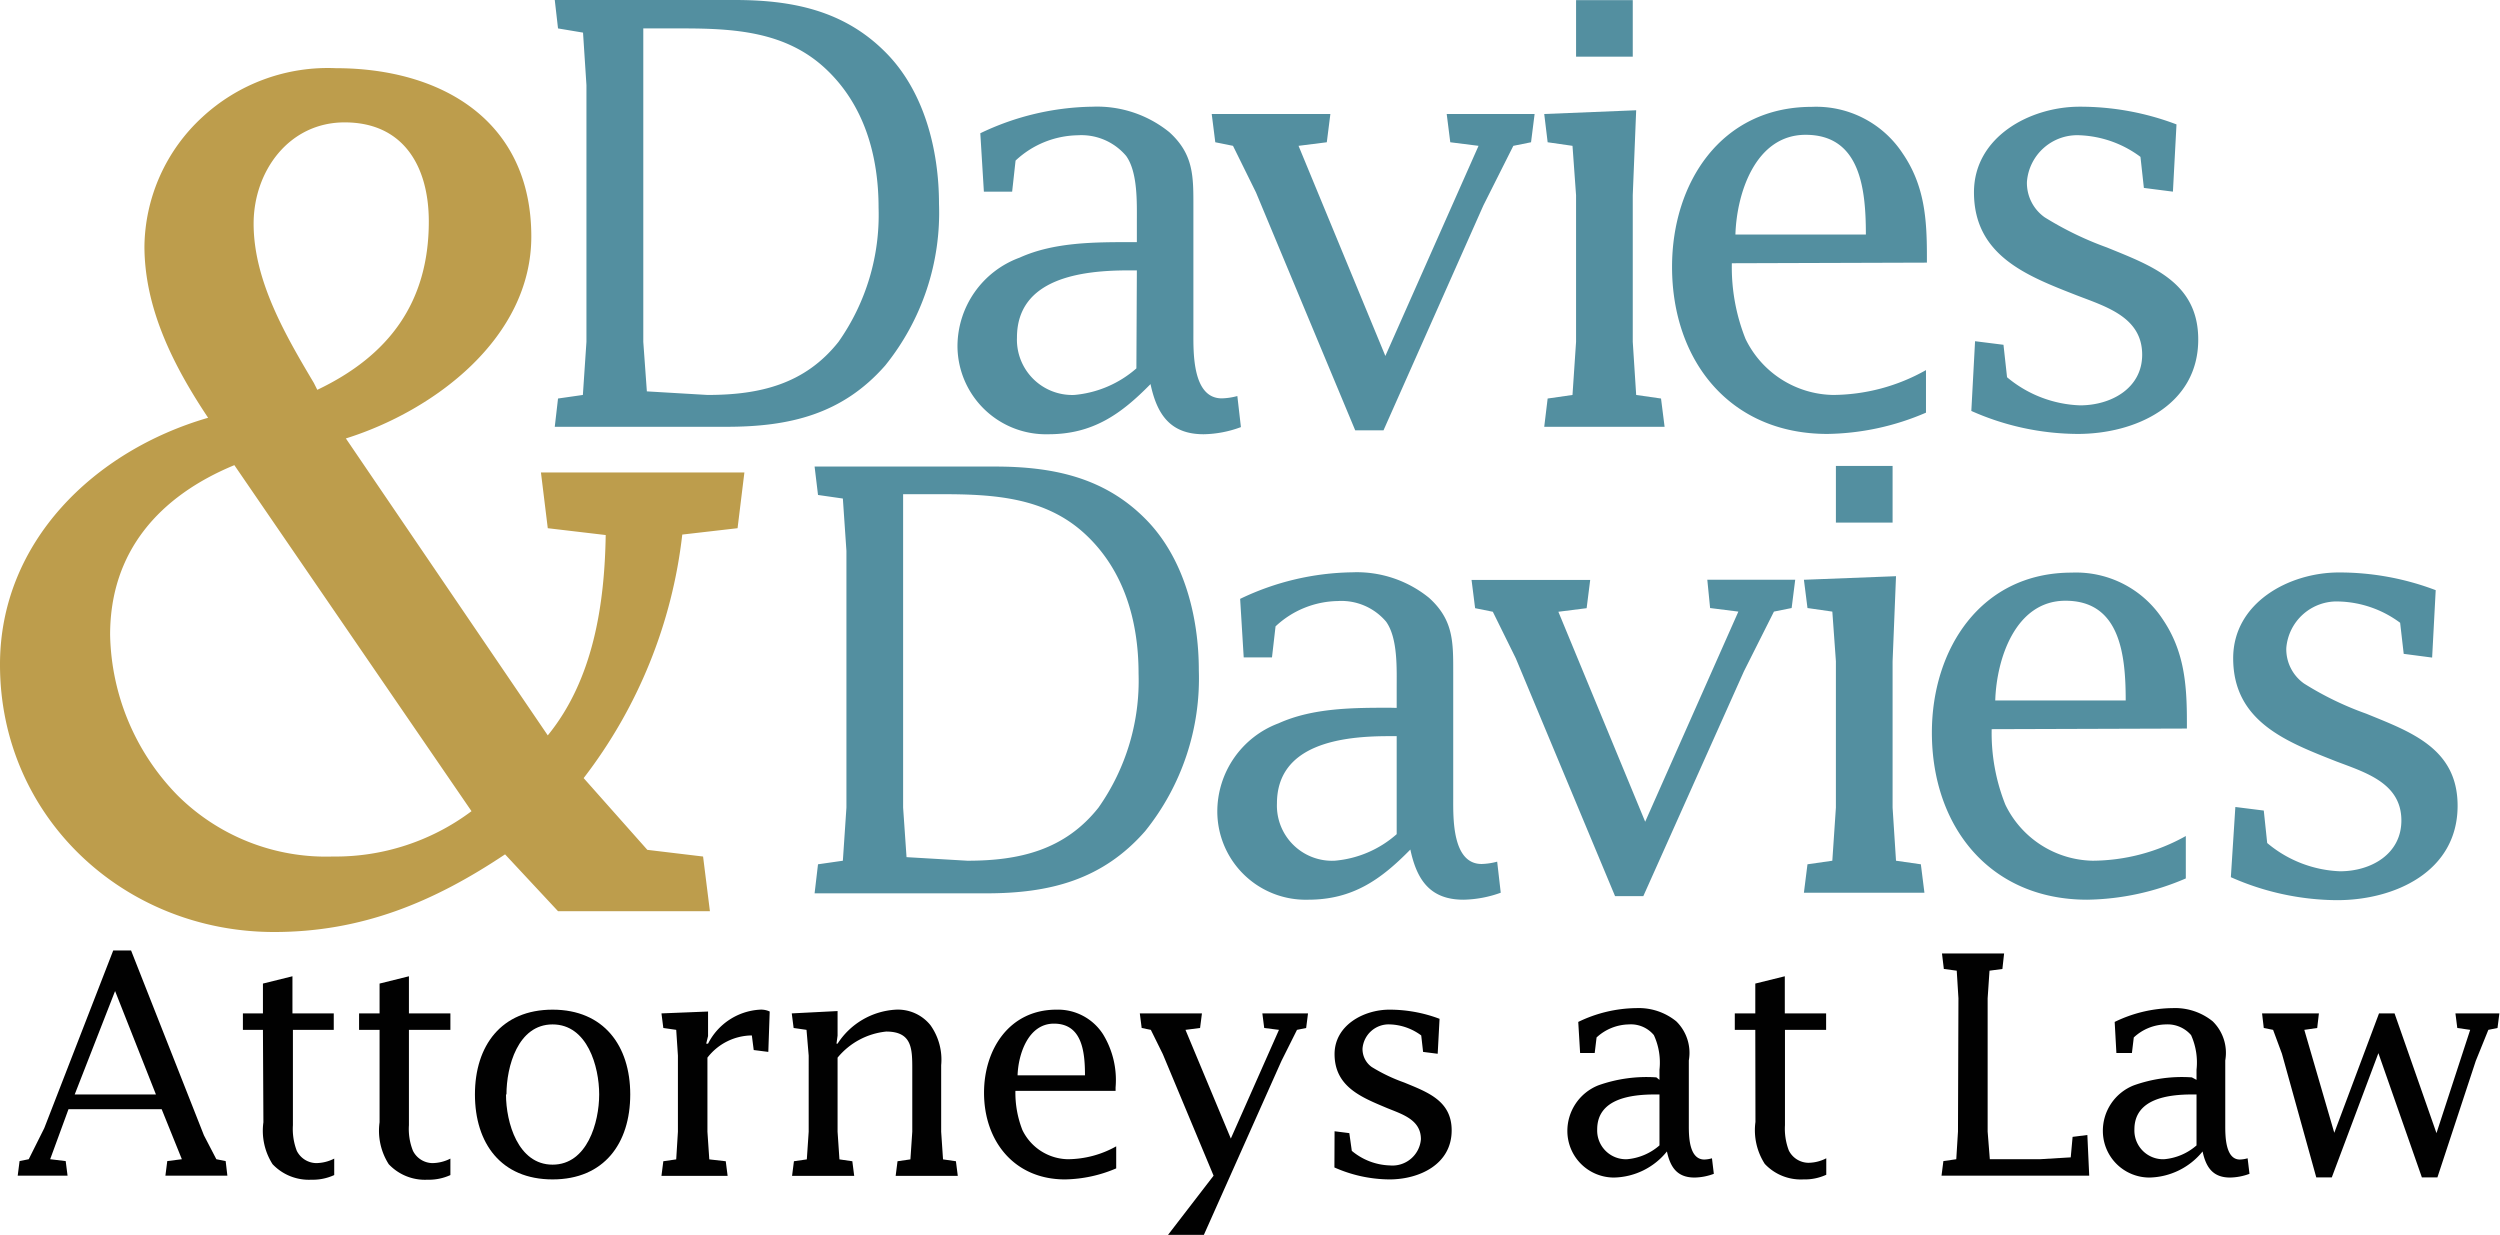
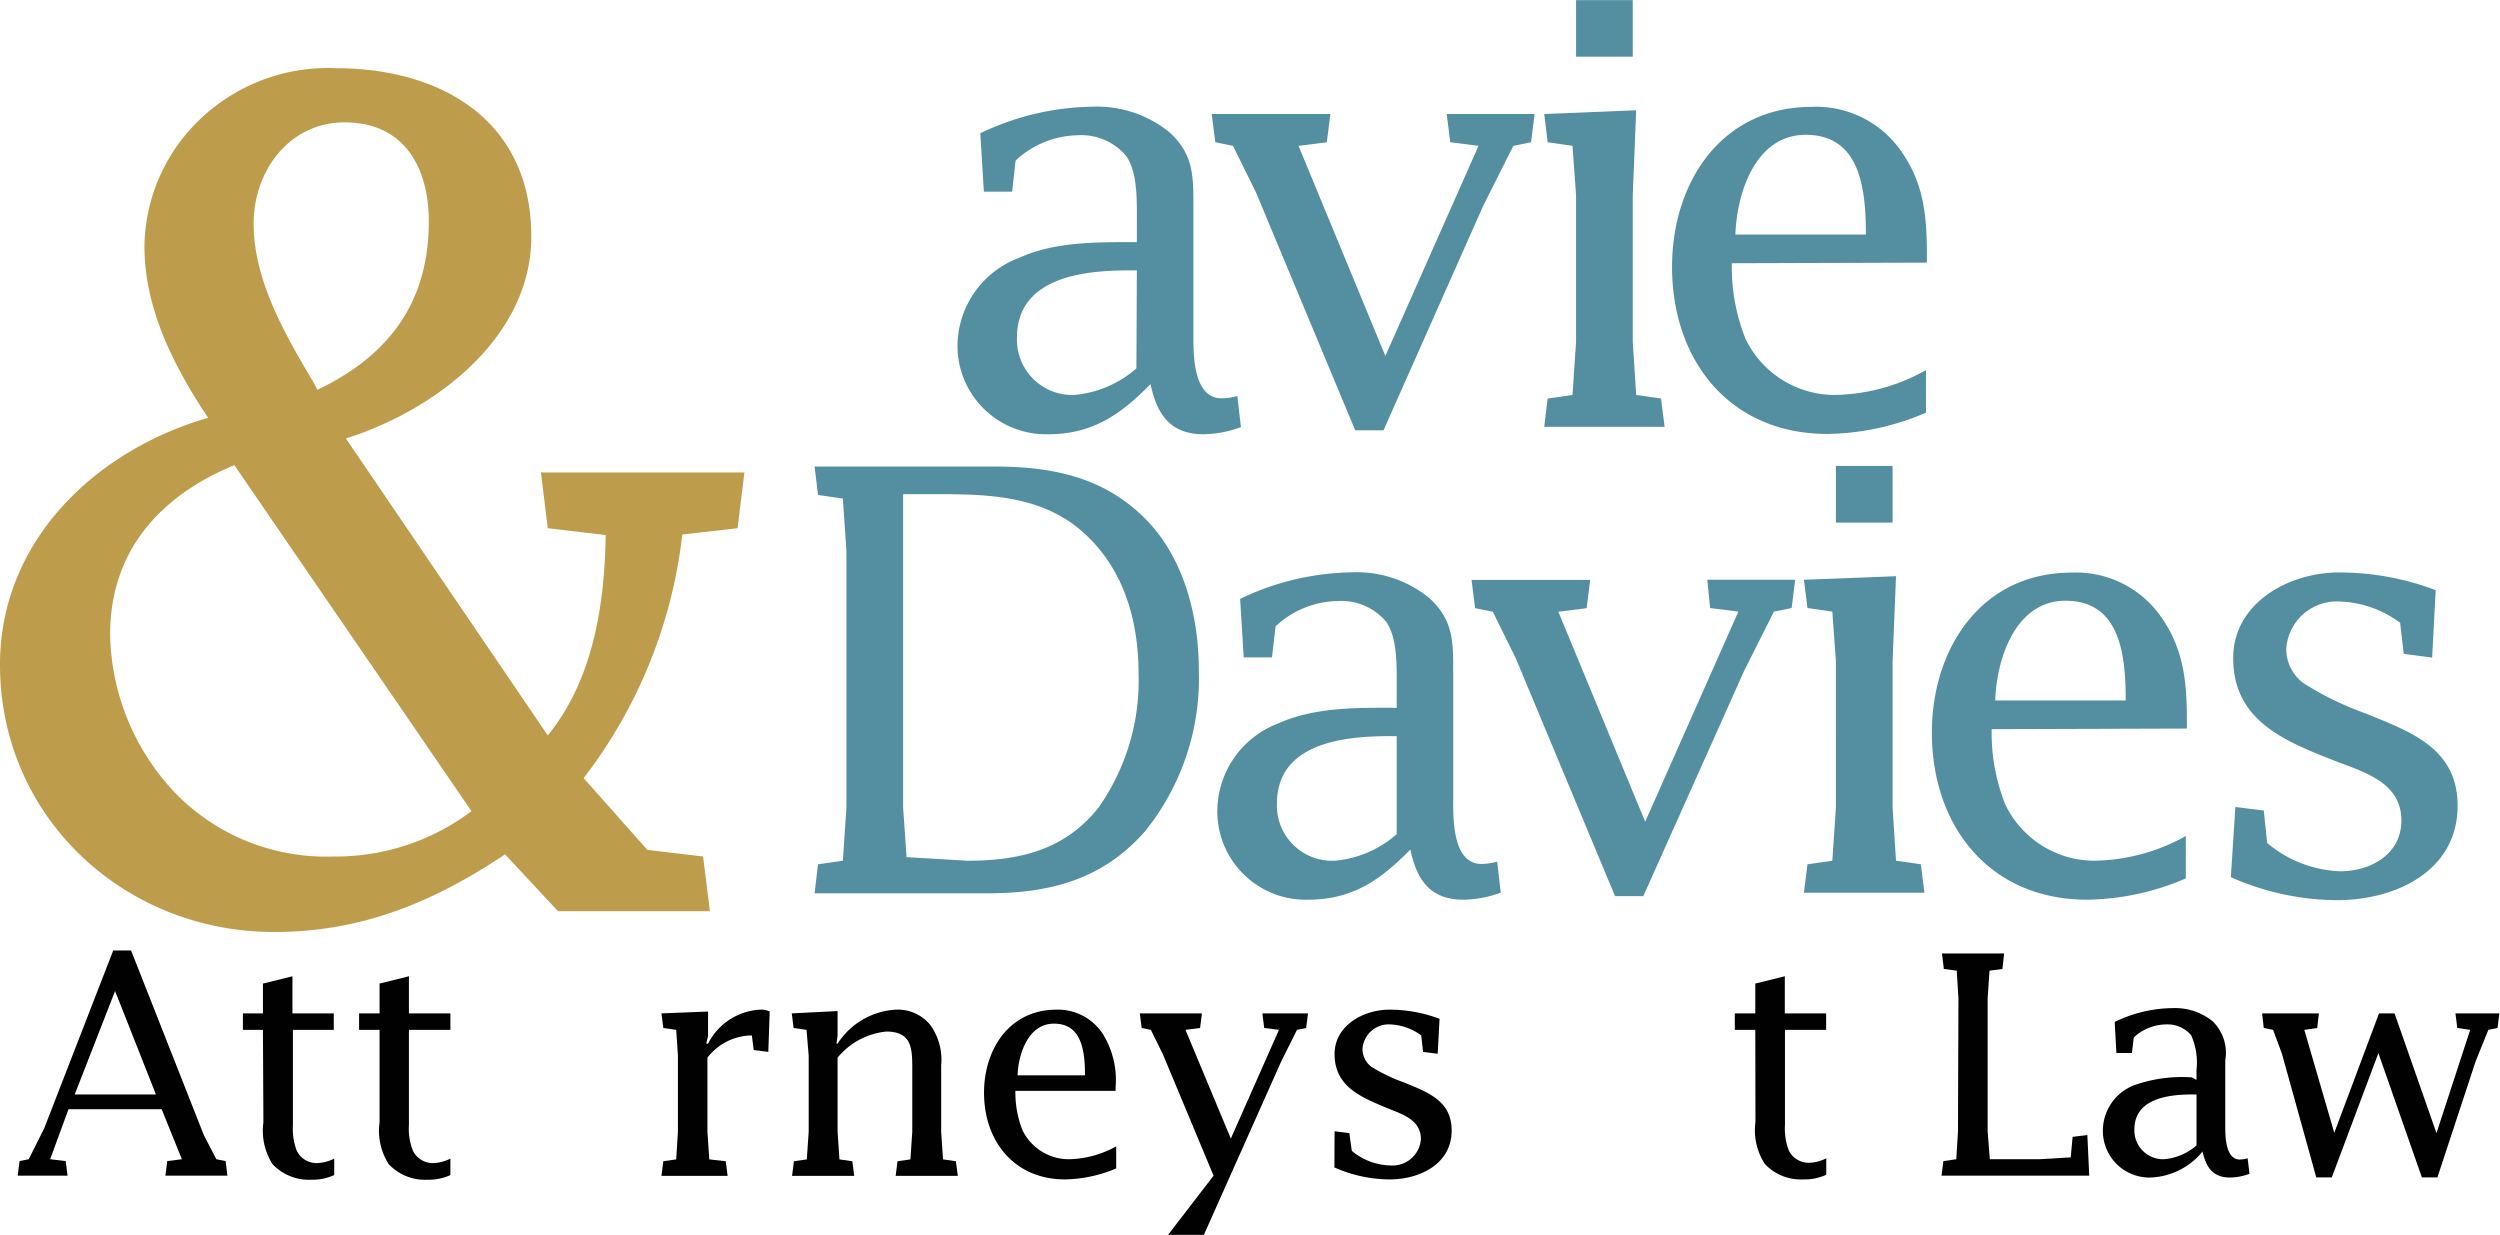
<svg xmlns="http://www.w3.org/2000/svg" id="Layer_1" data-name="Layer 1" viewBox="0 0 160.97 79.51">
  <defs>
    <style>.cls-1{fill:#538fa0;}.cls-2{fill:#bd9d4c;}.cls-3{fill:#010101;}</style>
  </defs>
  <title>Davies-Davies_lawyers_Lynchburg_logo</title>
-   <path class="cls-1" d="M38,27.56l1.6-.23.23-3.42V7.38L39.61,4,38,3.73,37.79,1.9H49.38c3.65,0,7,.65,9.69,3.35,2.51,2.5,3.46,6.31,3.46,9.77a15.67,15.67,0,0,1-3.46,10.41c-2.77,3.16-6.19,3.95-10.22,3.95H37.79Zm9.62-.23c3.35,0,6.27-.68,8.44-3.42a14.19,14.19,0,0,0,2.58-8.63c0-3.34-.91-6.65-3.46-9S49.34,3.73,46,3.73H43.49V23.91l.23,3.19Z" transform="translate(-2.07 -1.9)" />
  <path class="cls-1" d="M75.27,17.49V16.23c0-1.25.07-3.23-.69-4.29a3.77,3.77,0,0,0-3.12-1.33,6,6,0,0,0-4,1.63l-.22,2H65.42l-.23-3.76a17.17,17.17,0,0,1,7.23-1.71,7.39,7.39,0,0,1,4.94,1.64c1.59,1.44,1.55,2.88,1.55,4.86v8.06c0,1.25-.07,4.22,1.83,4.22a4.19,4.19,0,0,0,1-.15l.23,2a7.16,7.16,0,0,1-2.4.46c-2.13,0-3-1.25-3.42-3.23-1.9,1.94-3.72,3.23-6.57,3.23a5.7,5.7,0,0,1-5.86-5.66,6.09,6.09,0,0,1,4-5.71c2.2-1,4.82-1,7.18-1Zm0,1.82h-.54c-3,0-7.18.49-7.18,4.33a3.56,3.56,0,0,0,3.69,3.69,7,7,0,0,0,4-1.71Z" transform="translate(-2.07 -1.9)" />
  <path class="cls-1" d="M82.94,14.29l-1.48-3-1.14-.23-.23-1.82h7.64l-.23,1.82-1.82.23,5.59,13.53,6-13.53-1.82-.23-.23-1.82h5.66l-.23,1.82-1.14.23-1.93,3.84L91.15,29.61H89.33Z" transform="translate(-2.07 -1.9)" />
  <path class="cls-1" d="M107.2,23.91l.22,3.42,1.6.23.23,1.82H101.5l.22-1.82,1.6-.23.23-3.42V14.48l-.23-3.19-1.6-.23-.22-1.82L107.42,9l-.22,5.47Zm-3.65-22h3.65V5.55h-3.65Z" transform="translate(-2.07 -1.9)" />
  <path class="cls-1" d="M113.58,18.85a12.47,12.47,0,0,0,.88,4.87,6.39,6.39,0,0,0,5.62,3.61,12.31,12.31,0,0,0,6-1.6v2.74a16.54,16.54,0,0,1-6.35,1.37c-6.27,0-10-4.71-10-10.76,0-5.4,3.15-10.3,9-10.3a6.66,6.66,0,0,1,5.85,3c1.41,2.06,1.56,4.22,1.56,6.62v.41ZM122.21,17c0-3-.38-6.42-3.88-6.42-3.23,0-4.44,3.76-4.52,6.42Z" transform="translate(-2.07 -1.9)" />
-   <path class="cls-1" d="M129.24,23.87l1.83.23.23,2.09A7.74,7.74,0,0,0,136,28c2,0,4-1.1,4-3.26,0-2.4-2.28-3.08-4.18-3.81-3.19-1.25-6.65-2.54-6.65-6.65,0-3.57,3.61-5.51,6.8-5.51a17.46,17.46,0,0,1,6.24,1.14l-.23,4.33L140.11,14,139.89,12A7,7,0,0,0,136,10.61a3.25,3.25,0,0,0-3.42,3,2.71,2.71,0,0,0,1.14,2.28,21.11,21.11,0,0,0,4,1.94c2.89,1.18,5.89,2.24,5.89,5.93,0,4.25-4.07,6.08-7.75,6.08A17,17,0,0,1,129,28.36Z" transform="translate(-2.07 -1.9)" />
  <path class="cls-1" d="M54.74,57.55l1.6-.23.23-3.42V37.37L56.34,34l-1.6-.23-.22-1.83H66.11c3.65,0,7,.65,9.69,3.35,2.51,2.51,3.46,6.31,3.46,9.77A15.67,15.67,0,0,1,75.8,55.42c-2.77,3.16-6.19,4-10.22,4H54.52Zm9.62-.23c3.34,0,6.27-.68,8.44-3.42a14.19,14.19,0,0,0,2.58-8.63c0-3.34-.91-6.65-3.46-9s-5.85-2.55-9.23-2.55H60.22V53.9l.22,3.19Z" transform="translate(-2.07 -1.9)" />
  <path class="cls-1" d="M92,47.48V46.22c0-1.25.08-3.23-.68-4.29a3.77,3.77,0,0,0-3.12-1.33,6,6,0,0,0-4,1.63l-.23,2H82.15l-.23-3.77a17.16,17.16,0,0,1,7.22-1.71,7.38,7.38,0,0,1,4.94,1.64c1.6,1.44,1.56,2.89,1.56,4.86v8.06c0,1.26-.07,4.22,1.83,4.22a4.19,4.19,0,0,0,1-.15l.23,2a7.4,7.4,0,0,1-2.4.45c-2.13,0-3-1.25-3.42-3.23-1.9,1.94-3.72,3.23-6.58,3.23a5.69,5.69,0,0,1-5.85-5.66,6.07,6.07,0,0,1,3.95-5.7c2.21-1,4.83-1,7.19-1Zm0,1.82h-.53c-3,0-7.18.5-7.18,4.34A3.55,3.55,0,0,0,88,57.32a6.9,6.9,0,0,0,4-1.71Z" transform="translate(-2.07 -1.9)" />
  <path class="cls-1" d="M99.67,44.29l-1.48-3-1.14-.23-.23-1.82h7.64l-.23,1.82-1.82.23L108,54.81l6-13.53-1.82-.23L112,39.23h5.66l-.23,1.82-1.14.23-1.93,3.84L107.88,59.6h-1.82Z" transform="translate(-2.07 -1.9)" />
  <path class="cls-1" d="M123.93,53.9l.22,3.42,1.6.23.23,1.83h-7.76l.23-1.83,1.6-.23.23-3.42V44.48l-.23-3.2-1.6-.23-.23-1.82,5.93-.23-.22,5.48Zm-3.65-22h3.65v3.65h-3.65Z" transform="translate(-2.07 -1.9)" />
  <path class="cls-1" d="M130.31,48.85a12.46,12.46,0,0,0,.88,4.86,6.38,6.38,0,0,0,5.62,3.61,12.41,12.41,0,0,0,6-1.59v2.73a16.54,16.54,0,0,1-6.35,1.37c-6.27,0-10-4.71-10-10.76,0-5.39,3.16-10.3,9-10.3a6.67,6.67,0,0,1,5.86,3c1.4,2.06,1.56,4.22,1.56,6.62v.42ZM138.94,47c0-3-.38-6.42-3.88-6.42-3.23,0-4.44,3.76-4.52,6.42Z" transform="translate(-2.07 -1.9)" />
  <path class="cls-1" d="M146,53.86l1.83.23.22,2.09A7.74,7.74,0,0,0,152.74,58c2,0,3.95-1.11,3.95-3.27,0-2.4-2.28-3.08-4.18-3.8-3.19-1.26-6.65-2.55-6.65-6.65,0-3.58,3.61-5.52,6.8-5.52a17.46,17.46,0,0,1,6.24,1.14l-.23,4.34L156.84,44,156.61,42a6.91,6.91,0,0,0-3.91-1.37,3.26,3.26,0,0,0-3.42,3,2.71,2.71,0,0,0,1.14,2.28,20.26,20.26,0,0,0,4,1.94c2.89,1.18,5.89,2.24,5.89,5.93,0,4.26-4.07,6.08-7.75,6.08a17.08,17.08,0,0,1-6.85-1.48Z" transform="translate(-2.07 -1.9)" />
  <path class="cls-2" d="M34.59,56.91c-4.61,3.08-9.23,5-14.87,5-9.67,0-17.65-7.4-17.65-17.22,0-7.91,6.08-13.77,13.4-15.89-2.2-3.3-4.1-7-4.1-11.06A11.5,11.5,0,0,1,15.1,9.44a11.9,11.9,0,0,1,8.58-3.15c6.81,0,12.6,3.37,12.6,10.84,0,6.52-6.23,11.21-11.94,13l13,19.12c2.93-3.59,3.66-8.43,3.73-12.9l-3.73-.44-.44-3.59H50l-.44,3.59L46,36.32A31.53,31.53,0,0,1,39.65,52l4.1,4.62,3.59.43.44,3.52H38ZM17.16,31.85c-4.84,2-8,5.57-8,10.92A15.19,15.19,0,0,0,13.49,53.1a13.55,13.55,0,0,0,10,3.95,14.6,14.6,0,0,0,8.94-2.92ZM22.5,27c4.62-2.2,7.18-5.64,7.18-10.84,0-3.52-1.61-6.38-5.42-6.38-3.59,0-5.86,3.15-5.86,6.52,0,3.67,2.05,7.18,3.88,10.26Z" transform="translate(-2.07 -1.9)" />
  <path class="cls-3" d="M5.3,76.54l1,.12.12.94H3.21l.12-.94.59-.12,1-2L9.36,63.1h1.15L15.2,75,16,76.54l.6.12.11.94H12.72l.12-.94.94-.12-1.3-3.22h-6Zm6.81-4.17L9.48,65.71l-2.6,6.66Z" transform="translate(-2.07 -1.9)" />
  <path class="cls-3" d="M19,68.21H17.71V67.15H19V65.23l1.9-.47v2.39h2.66v1.06H20.93v6.14A3.93,3.93,0,0,0,21.18,76a1.43,1.43,0,0,0,1.24.79,2.6,2.6,0,0,0,1.17-.29v1.06a3.33,3.33,0,0,1-1.48.3,3.22,3.22,0,0,1-2.49-1,4,4,0,0,1-.59-2.7Z" transform="translate(-2.07 -1.9)" />
  <path class="cls-3" d="M26.51,68.21H25.19V67.15h1.32V65.23l1.89-.47v2.39h2.67v1.06H28.4v6.14A3.78,3.78,0,0,0,28.66,76a1.43,1.43,0,0,0,1.24.79,2.6,2.6,0,0,0,1.17-.29v1.06a3.35,3.35,0,0,1-1.48.3,3.2,3.2,0,0,1-2.49-1,4,4,0,0,1-.59-2.7Z" transform="translate(-2.07 -1.9)" />
-   <path class="cls-3" d="M42.65,72.37c0,3.14-1.68,5.47-5,5.47s-5-2.33-5-5.47,1.7-5.46,5-5.46S42.65,69.24,42.65,72.37Zm-8,0c0,1.8.77,4.52,3,4.52s3-2.72,3-4.52-.76-4.51-3-4.51S34.68,70.58,34.68,72.37Z" transform="translate(-2.07 -1.9)" />
  <path class="cls-3" d="M51.54,69.63l-.94-.12-.12-.94A3.65,3.65,0,0,0,47.62,70v4.77l.12,1.78,1.06.12.12.94H44.66l.12-.94.83-.12.11-1.78V69.87l-.11-1.66-.83-.12-.12-.94,3-.12v1.58l-.12.49h.12A4,4,0,0,1,51,66.91a1.29,1.29,0,0,1,.63.12Z" transform="translate(-2.07 -1.9)" />
  <path class="cls-3" d="M55.93,69.1H56a4.78,4.78,0,0,1,3.75-2.19,2.69,2.69,0,0,1,2.23,1,3.83,3.83,0,0,1,.69,2.58v4.28l.12,1.78.83.12.12.94h-4l.12-.94.83-.12.12-1.78v-4c0-1.33,0-2.45-1.68-2.45A4.67,4.67,0,0,0,56,70v4.77l.12,1.78.83.12.12.94h-4l.12-.94.83-.12.12-1.78V69.87L54,68.21l-.83-.12-.12-.94L56,67v1.58Z" transform="translate(-2.07 -1.9)" />
  <path class="cls-3" d="M67.45,72.14a6.58,6.58,0,0,0,.45,2.52,3.32,3.32,0,0,0,2.92,1.88,6.44,6.44,0,0,0,3.12-.83v1.42a8.69,8.69,0,0,1-3.3.71c-3.25,0-5.21-2.45-5.21-5.58,0-2.81,1.64-5.35,4.66-5.35a3.45,3.45,0,0,1,3,1.58,5.65,5.65,0,0,1,.81,3.43v.22Zm4.48-1c0-1.56-.2-3.33-2-3.33-1.67,0-2.3,2-2.34,3.33Z" transform="translate(-2.07 -1.9)" />
  <path class="cls-3" d="M80.21,77.6l-3.27-7.83-.77-1.56-.59-.12-.12-.94h4l-.12.94-.94.12,2.92,7,3.1-7-.95-.12-.12-.94h2.94l-.12.94-.59.12-1,2-5,11.21H77.27Z" transform="translate(-2.07 -1.9)" />
  <path class="cls-3" d="M88,74.74l.95.12L89.11,76a4,4,0,0,0,2.45.94,1.84,1.84,0,0,0,2-1.69c0-1.25-1.19-1.6-2.17-2C89.78,72.57,88,71.9,88,69.77c0-1.85,1.87-2.86,3.53-2.86a9.1,9.1,0,0,1,3.23.59l-.12,2.25-.94-.12-.12-1.06a3.57,3.57,0,0,0-2-.71,1.69,1.69,0,0,0-1.78,1.56,1.42,1.42,0,0,0,.59,1.18,10.87,10.87,0,0,0,2.09,1c1.5.62,3.06,1.17,3.06,3.08,0,2.21-2.11,3.16-4,3.16a8.85,8.85,0,0,1-3.55-.77Z" transform="translate(-2.07 -1.9)" />
-   <path class="cls-3" d="M108.92,71.43v-.65a4.22,4.22,0,0,0-.36-2.23,1.92,1.92,0,0,0-1.61-.69,3.14,3.14,0,0,0-2.08.84l-.12,1h-.94l-.12-2a8.76,8.76,0,0,1,3.75-.89,3.83,3.83,0,0,1,2.56.85,2.84,2.84,0,0,1,.81,2.52v4.19c0,.65,0,2.19,1,2.19a1.93,1.93,0,0,0,.49-.08l.12,1a3.69,3.69,0,0,1-1.24.24c-1.11,0-1.56-.65-1.78-1.68a4.49,4.49,0,0,1-3.41,1.68,3,3,0,0,1-3-2.94,3.16,3.16,0,0,1,2-3,9.27,9.27,0,0,1,3.73-.51Zm0,.94h-.28c-1.54,0-3.73.26-3.73,2.25a1.85,1.85,0,0,0,1.92,1.92,3.64,3.64,0,0,0,2.09-.89Z" transform="translate(-2.07 -1.9)" />
  <path class="cls-3" d="M115.09,68.21h-1.32V67.15h1.32V65.23l1.9-.47v2.39h2.66v1.06H117v6.14a3.93,3.93,0,0,0,.25,1.63,1.43,1.43,0,0,0,1.25.79,2.55,2.55,0,0,0,1.16-.29v1.06a3.33,3.33,0,0,1-1.48.3,3.18,3.18,0,0,1-2.48-1,4,4,0,0,1-.6-2.7Z" transform="translate(-2.07 -1.9)" />
  <path class="cls-3" d="M128.17,66.18l-.11-1.78-.83-.11-.12-1h4l-.11,1-.83.11-.12,1.78v8.58l.14,1.78h3.21l2-.12.12-1.32.95-.12.12,2.62h-9.51l.12-.94.83-.12.11-1.78Z" transform="translate(-2.07 -1.9)" />
  <path class="cls-3" d="M143.5,71.43v-.65a4.31,4.31,0,0,0-.35-2.23,2,2,0,0,0-1.62-.69,3.1,3.1,0,0,0-2.07.84l-.12,1h-1l-.11-2a8.71,8.71,0,0,1,3.74-.89,3.85,3.85,0,0,1,2.57.85,2.84,2.84,0,0,1,.81,2.52v4.19c0,.65,0,2.19.94,2.19a2,2,0,0,0,.5-.08l.12,1a3.75,3.75,0,0,1-1.25.24c-1.1,0-1.55-.65-1.77-1.68a4.52,4.52,0,0,1-3.42,1.68,3,3,0,0,1-3-2.94,3.14,3.14,0,0,1,2-3,9.23,9.23,0,0,1,3.73-.51Zm0,.94h-.27c-1.54,0-3.73.26-3.73,2.25a1.85,1.85,0,0,0,1.91,1.92,3.64,3.64,0,0,0,2.09-.89Z" transform="translate(-2.07 -1.9)" />
  <path class="cls-3" d="M149,69.75l-.57-1.54-.6-.12-.11-.94h3.66l-.11.94-.83.12,1.93,6.63,2.88-7.69h1l2.7,7.71,2.17-6.65-.83-.12-.12-.94H163l-.12.94-.59.12-.81,2-2.47,7.5h-1l-2.8-8-3,8h-1Z" transform="translate(-2.07 -1.9)" />
</svg>